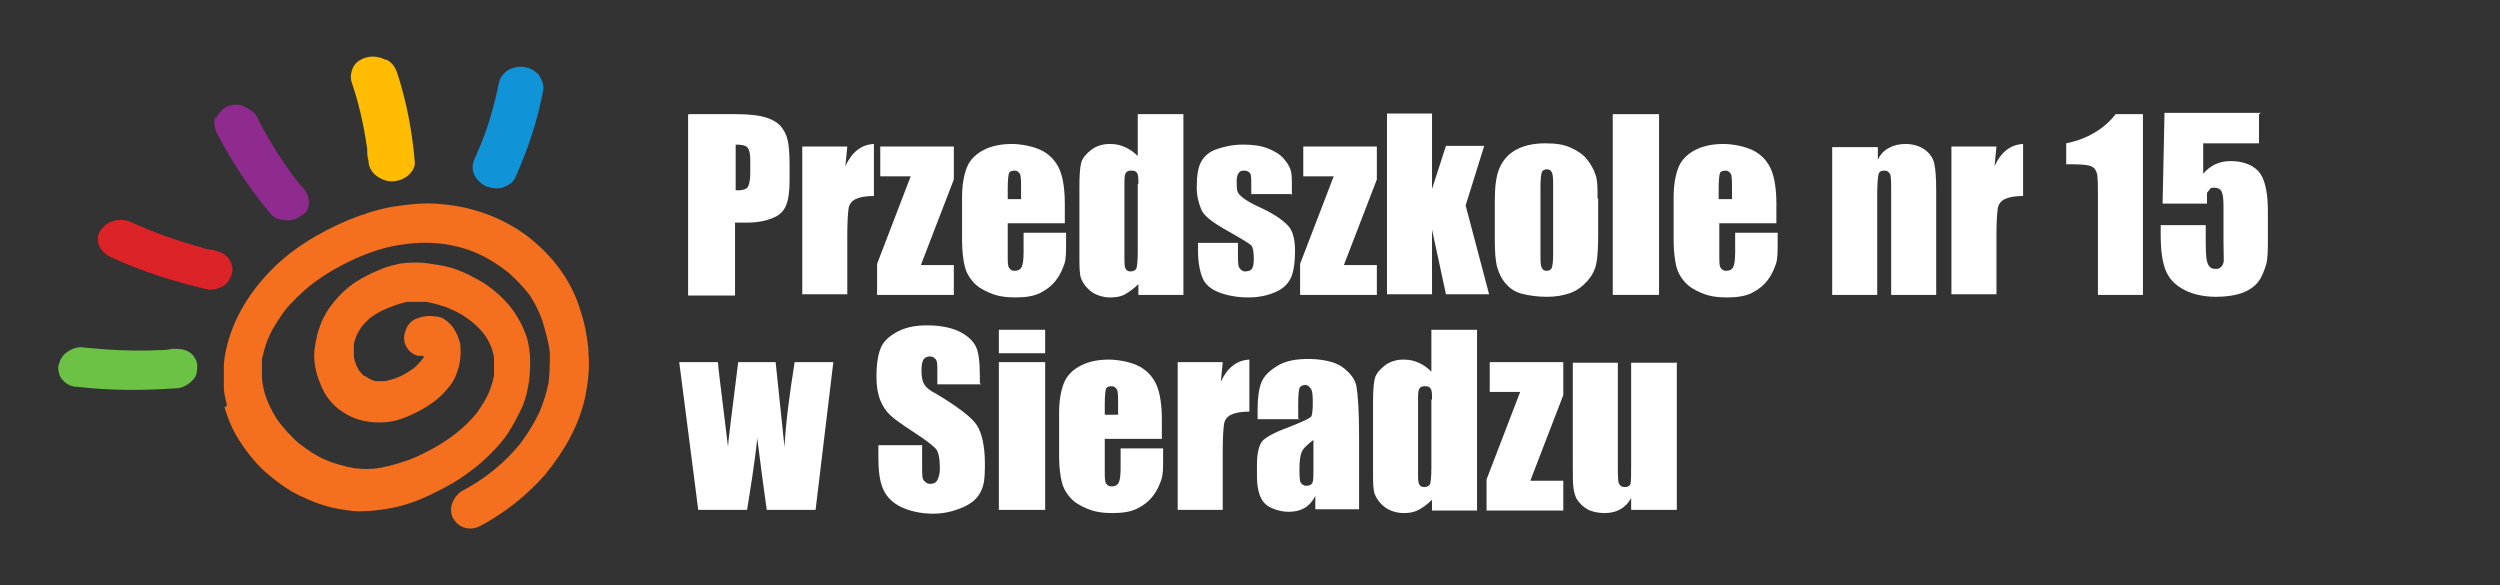
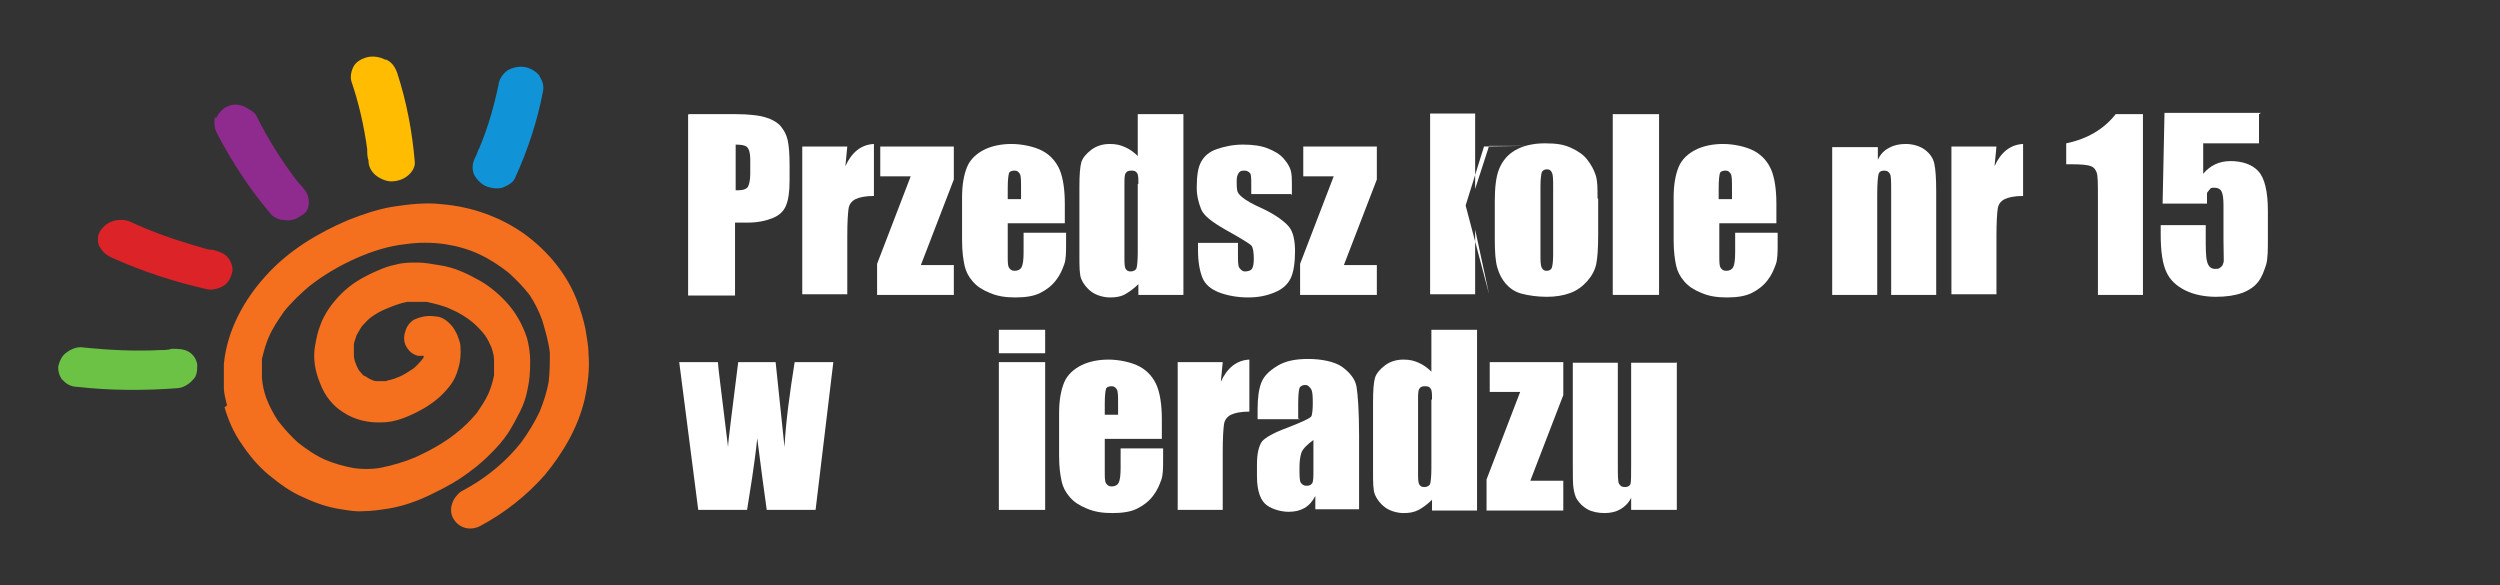
<svg xmlns="http://www.w3.org/2000/svg" id="Layer_1" version="1.1" viewBox="0 0 394.2 92.3">
  <rect x="0" y="0" width="394.2" height="92.3" fill="#333333" stroke="none" />
  <defs>
    <style>
      .st0 {
        fill: none;
      }

      .st1 {
        fill: #8f2a8e;
      }

      .st2 {
        fill: #dc2328;
      }

      .st3 {
        fill: #fff;
      }

      .st4 {
        fill: #f4701f;
      }

      .st5 {
        fill: #ffbc00;
      }

      .st6 {
        fill: #6bc245;
      }

      .st7 {
        fill: #1094d7;
      }
    </style>
  </defs>
  <g>
    <rect class="st0" x="107.1" y="18" width="465.5" height="117.8" />
    <path class="st3" d="M108.6,18h7.5c2,0,3.6.2,4.6.5s1.9.8,2.4,1.4.9,1.3,1.1,2.2.3,2.2.3,3.9v2.5c0,1.8-.2,3.1-.6,4s-1.1,1.5-2.1,1.9-2.3.7-3.9.7h-2v11.5h-7.4v-28.5ZM116,22.8v7.2c.2,0,.4,0,.5,0,.7,0,1.2-.2,1.4-.5s.4-1,.4-2.1v-2.3c0-1-.2-1.6-.5-1.9s-.9-.4-1.9-.4Z" />
    <path class="st3" d="M133.6,23.1l-.3,3.1c1-2.2,2.5-3.4,4.5-3.5v8.2c-1.3,0-2.3.2-2.9.5s-1,.8-1.1,1.5-.2,2.1-.2,4.3v9.2h-7.1v-23.3h7.1Z" />
    <path class="st3" d="M150.4,23.1v5.2l-5.2,13.5h5.2v4.7h-12.1v-4.9l5.3-13.8h-4.8v-4.7h11.6Z" />
    <path class="st3" d="M168.1,35.2h-9.2v5c0,1.1,0,1.7.2,2s.4.5.9.5.9-.2,1.1-.6.3-1.2.3-2.3v-3.1h6.7v1.7c0,1.4,0,2.5-.3,3.3s-.6,1.6-1.3,2.5-1.5,1.5-2.5,2-2.3.7-3.9.7-2.8-.2-4-.7-2-1-2.7-1.8-1.1-1.6-1.3-2.5-.4-2.2-.4-4v-6.8c0-2,.3-3.6.8-4.8s1.5-2.1,2.7-2.7,2.7-.9,4.3-.9,3.6.4,4.9,1.1,2.2,1.8,2.7,3,.8,3,.8,5.3v3.1ZM161,31.4v-1.7c0-1.2,0-2-.2-2.3s-.4-.5-.8-.5-.8.1-.9.4-.2,1.1-.2,2.4v1.7h2.1Z" />
    <path class="st3" d="M186.6,18v28.5h-7.1v-1.7c-.7.7-1.4,1.2-2.1,1.6s-1.5.5-2.4.5-2.1-.3-2.9-.9-1.3-1.3-1.6-2-.3-2-.3-3.7v-10.9c0-1.8.1-3.1.3-3.8s.8-1.4,1.6-2,1.8-.9,2.9-.9,1.7.2,2.4.5c.7.3,1.4.8,2,1.4v-6.6h7.1ZM179.5,29c0-.9,0-1.4-.2-1.7s-.4-.4-.9-.4-.7.1-.9.4-.2.9-.2,1.8v11.4c0,.9,0,1.6.2,1.9s.4.4.8.4.8-.2.9-.5.2-1.2.2-2.5v-10.8Z" />
    <path class="st3" d="M203.6,30.6h-6.3v-1.3c0-1.1,0-1.8-.2-2s-.4-.4-.9-.4-.7.1-.9.4-.3.7-.3,1.2,0,1.2.1,1.6.4.7.9,1.1,1.5,1,3.1,1.7c2.1,1,3.4,2,4.1,2.8s1,2.2,1,3.9-.2,3.3-.7,4.3-1.3,1.7-2.5,2.2-2.5.8-4.2.8-3.3-.3-4.6-.8-2.2-1.3-2.6-2.3-.7-2.4-.7-4.4v-1.1h6.3v1.5c0,1.3,0,2.1.2,2.4s.5.6.9.6.9-.1,1.1-.4.3-.8.3-1.6-.1-1.8-.4-2.1c-.3-.3-1.6-1.1-4.1-2.5-2.1-1.2-3.4-2.2-3.8-3.2s-.7-2.1-.7-3.4c0-1.9.2-3.2.7-4.1s1.3-1.6,2.5-2,2.5-.7,4.1-.7,2.9.2,3.9.6,1.9.9,2.5,1.6.9,1.2,1.1,1.8.2,1.4.2,2.6v1.4Z" />
    <path class="st3" d="M217.1,23.1v5.2l-5.2,13.5h5.2v4.7h-12.1v-4.9l5.3-13.8h-4.8v-4.7h11.6Z" />
-     <path class="st3" d="M234,23.1l-2.9,9.3,3.7,14h-6.8l-2.2-10.2v10.2h-7.1v-28.5h7.1v11.9s2.2-6.8,2.2-6.8h6Z" />
+     <path class="st3" d="M234,23.1l-2.9,9.3,3.7,14l-2.2-10.2v10.2h-7.1v-28.5h7.1v11.9s2.2-6.8,2.2-6.8h6Z" />
    <path class="st3" d="M252,31.3v5.7c0,2.1-.1,3.6-.3,4.6s-.7,1.9-1.4,2.7-1.6,1.5-2.7,1.9-2.3.6-3.7.6-2.9-.2-4-.5-1.9-.9-2.5-1.6-1-1.5-1.3-2.5-.4-2.5-.4-4.5v-6c0-2.2.2-3.9.7-5.1s1.3-2.2,2.5-2.9,2.8-1.1,4.7-1.1,3,.2,4.1.7,2,1.1,2.6,1.9,1,1.5,1.3,2.4.3,2,.3,3.7ZM244.9,29.5c0-1.2,0-1.9-.2-2.3s-.4-.5-.8-.5-.7.2-.8.5-.2,1.1-.2,2.3v10.5c0,1.1,0,1.8.2,2.2s.4.5.8.5.7-.2.8-.5.2-1,.2-2v-10.8Z" />
    <path class="st3" d="M261.6,18v28.5h-7.3v-28.5h7.3Z" />
    <path class="st3" d="M280.3,35.2h-9.2v5c0,1.1,0,1.7.2,2s.4.5.9.5.9-.2,1.1-.6.3-1.2.3-2.3v-3.1h6.7v1.7c0,1.4,0,2.5-.3,3.3s-.6,1.6-1.3,2.5-1.5,1.5-2.5,2-2.3.7-3.9.7-2.8-.2-4-.7-2-1-2.7-1.8-1.1-1.6-1.3-2.5-.4-2.2-.4-4v-6.8c0-2,.3-3.6.8-4.8s1.5-2.1,2.7-2.7,2.7-.9,4.3-.9,3.6.4,4.9,1.1,2.2,1.8,2.7,3,.8,3,.8,5.3v3.1ZM273.1,31.4v-1.7c0-1.2,0-2-.2-2.3s-.4-.5-.8-.5-.8.1-.9.4-.2,1.1-.2,2.4v1.7h2.1Z" />
    <path class="st3" d="M296.1,23.1v2.1c.4-.9,1-1.5,1.8-1.9.7-.4,1.6-.6,2.6-.6s2.2.3,3,.9,1.3,1.3,1.5,2.2.3,2.3.3,4.4v16.3h-7.1v-16.2c0-1.6,0-2.6-.2-2.9s-.4-.5-.9-.5-.8.2-.9.6-.2,1.5-.2,3.2v15.8h-7.1v-23.3h7.2Z" />
    <path class="st3" d="M314.8,23.1l-.3,3.1c1-2.2,2.5-3.4,4.5-3.5v8.2c-1.3,0-2.3.2-2.9.5s-1,.8-1.1,1.5-.2,2.1-.2,4.3v9.2h-7.1v-23.3h7.1Z" />
    <path class="st3" d="M337.9,18v28.5h-7.1v-15.3c0-2.2,0-3.5-.2-4s-.4-.8-.9-1-1.5-.3-3.2-.3h-.7v-3.3c3.4-.7,6-2.3,7.8-4.6h4.2Z" />
    <path class="st3" d="M356.2,18v4.6h-8.8v4.8c1.1-1.3,2.5-2,4.3-2s3.4.5,4.4,1.6,1.5,3.2,1.5,6.3v4.1c0,2,0,3.5-.3,4.4s-.6,1.8-1.2,2.6-1.5,1.4-2.6,1.8-2.5.6-4.1.6-3.4-.3-4.8-1-2.4-1.6-3-2.9-.9-3.2-.9-5.9v-1.5h7.1v1.8c0,1.8,0,3.1.2,3.9s.6,1.2,1.3,1.2.6-.1.9-.3.3-.5.4-.7,0-1.4,0-3.4v-5.6c0-1.1-.1-1.8-.3-2.2s-.6-.6-1.1-.6-.6,0-.8.3-.4.4-.4.6,0,.8,0,1.6h-7l.3-14.3h15.2Z" />
    <path class="st3" d="M131.4,57.1l-2.8,23.3h-7.7c-.4-2.8-.9-6.6-1.5-11.3-.2,2.1-.5,4.1-.8,6.2l-.8,5.1h-7.7l-3-23.3h6.1c0,.6.6,5.1,1.6,13.4,0-.9.6-5.3,1.6-13.4h5.9l1.4,13.4c.2-3.9.8-8.4,1.6-13.4h6.1Z" />
-     <path class="st3" d="M154.7,60.6h-6.9v-2.1c0-1,0-1.6-.3-1.9s-.5-.4-.9-.4-.8.2-1,.5c-.2.4-.3.9-.3,1.7s.1,1.7.4,2.1c.2.5.9,1.1,2.1,1.7,3.3,2,5.4,3.6,6.2,4.8s1.3,3.3,1.3,6.1-.2,3.5-.7,4.5-1.4,1.8-2.8,2.4-2.9,1-4.7,1-3.7-.4-5.1-1.1-2.3-1.7-2.8-2.9-.7-2.8-.7-4.9v-1.9h6.9v3.5c0,1.1,0,1.8.3,2.1s.5.5,1,.5.9-.2,1.1-.6.4-1,.4-1.7c0-1.7-.2-2.8-.7-3.3-.5-.5-1.6-1.4-3.5-2.6-1.8-1.2-3.1-2.1-3.7-2.7s-1.1-1.3-1.5-2.3-.6-2.2-.6-3.7c0-2.2.3-3.8.8-4.8s1.5-1.8,2.7-2.4,2.7-.9,4.5-.9,3.6.3,4.9.9,2.2,1.4,2.7,2.3.7,2.5.7,4.8v1.1Z" />
    <path class="st3" d="M164.8,52v3.7h-7.3v-3.7h7.3ZM164.8,57.1v23.3h-7.3v-23.3h7.3Z" />
    <path class="st3" d="M183.4,69.2h-9.2v5c0,1.1,0,1.7.2,2s.4.5.9.5.9-.2,1.1-.6.3-1.2.3-2.3v-3.1h6.7v1.7c0,1.4,0,2.5-.3,3.3s-.6,1.6-1.3,2.5-1.5,1.5-2.5,2-2.3.7-3.9.7-2.8-.2-4-.7-2-1-2.7-1.8-1.1-1.6-1.3-2.5-.4-2.2-.4-4v-6.8c0-2,.3-3.6.8-4.8s1.5-2.1,2.7-2.7,2.7-.9,4.3-.9,3.6.4,4.9,1.1,2.2,1.8,2.7,3,.8,3,.8,5.3v3.1ZM176.3,65.4v-1.7c0-1.2,0-2-.2-2.3s-.4-.5-.8-.5-.8.1-.9.4-.2,1.1-.2,2.4v1.7h2.1Z" />
    <path class="st3" d="M192.8,57.1l-.3,3.1c1-2.2,2.5-3.4,4.5-3.5v8.2c-1.3,0-2.3.2-2.9.5s-1,.8-1.1,1.5-.2,2.1-.2,4.3v9.2h-7.1v-23.3h7.1Z" />
    <path class="st3" d="M205,66.1h-6.7v-1.6c0-1.8.2-3.2.6-4.2s1.2-1.8,2.5-2.6,2.9-1.1,4.9-1.1,4.2.4,5.4,1.3,2,1.9,2.2,3.1.4,3.8.4,7.6v11.7h-6.9v-2.1c-.4.8-1,1.5-1.7,1.9-.7.4-1.5.6-2.5.6s-2.4-.3-3.4-1-1.6-2.2-1.6-4.6v-1.9c0-1.7.3-2.9.8-3.6.5-.6,1.9-1.4,4.1-2.2,2.3-.9,3.6-1.5,3.7-1.8s.2-1,.2-1.9,0-2-.3-2.4-.5-.6-.9-.6-.8.2-.9.5-.2,1.1-.2,2.4v2.4ZM207.2,69.3c-1.1.8-1.8,1.5-2,2.1s-.3,1.4-.3,2.4,0,2,.2,2.3.5.5.9.5.7-.1.9-.4.2-1,.2-2.2v-4.8Z" />
    <path class="st3" d="M232.9,52v28.5h-7.1v-1.7c-.7.7-1.4,1.2-2.1,1.6-.8.4-1.5.5-2.4.5s-2.1-.3-2.9-.9-1.3-1.3-1.6-2-.3-2-.3-3.7v-10.9c0-1.8.1-3.1.3-3.8s.8-1.4,1.6-2,1.8-.9,2.9-.9,1.7.2,2.4.5,1.4.8,2,1.4v-6.6h7.1ZM225.8,63c0-.9,0-1.4-.2-1.7s-.4-.4-.9-.4-.7.1-.9.4-.2.9-.2,1.8v11.4c0,.9,0,1.6.2,1.9s.4.4.8.4.8-.2.9-.5.2-1.2.2-2.5v-10.8Z" />
    <path class="st3" d="M246.5,57.1v5.2l-5.2,13.5h5.2v4.7h-12.1v-4.9l5.3-13.8h-4.8v-4.7h11.6Z" />
    <path class="st3" d="M264.4,57.1v23.3h-7.2v-1.9c-.4.8-1,1.4-1.7,1.8-.7.4-1.5.6-2.5.6s-2-.2-2.7-.6-1.2-.9-1.6-1.5-.5-1.3-.6-1.9-.1-2-.1-4v-15.7h7.1v15.9c0,1.8,0,2.9.2,3.2s.4.5.9.5.8-.2.9-.5.1-1.5.1-3.4v-15.7h7.1Z" />
  </g>
  <g>
    <path class="st7" d="M85.1,12c-.4-.6-1.3-1.2-2.2-1.4s-1.9,0-2.7.4c-.7.4-1.3,1.2-1.5,1.9-.7,3.5-1.7,7.1-3.1,10.4-.3.5-.4,1.1-.7,1.6-.4.8-.5,1.6-.2,2.5.3.7,1,1.5,1.8,1.9.9.4,1.9.5,2.7.3.8-.3,1.7-.8,2-1.5,2-4.4,3.5-8.9,4.4-13.6.2-.8,0-1.7-.5-2.4h0Z" />
    <path class="st4" d="M35.4,64.2c.6,2.1,1.5,4.1,2.7,5.8,1.2,1.8,2.6,3.5,4.3,4.9,1.7,1.4,3.5,2.7,5.4,3.5,1.9.9,3.9,1.6,6,1.9,1.2.2,2.3.4,3.5.3,1.3,0,2.6-.2,3.9-.4,2.5-.4,4.9-1.3,7.1-2.4,2.1-1,4.2-2.2,6-3.6,1.1-.8,2.1-1.7,3.1-2.7s1.9-2,2.7-3.2c.7-1.1,1.3-2.2,1.9-3.4s1-2.4,1.2-3.6c.3-1.3.4-2.7.4-4.2s-.2-2.6-.5-3.8c-.7-2.1-1.8-4.1-3.3-5.7-1.4-1.5-3-2.8-4.8-3.7-1.8-1-3.7-1.8-5.8-2.1-1.2-.2-2.3-.4-3.4-.4s-2.2,0-3.3.3c-1,.2-1.9.5-2.8.9-1.2.5-2.4,1.1-3.5,1.8-1.7,1.1-3.1,2.5-4.3,4.2-.6.9-1.1,1.8-1.4,2.7-.4,1-.6,2-.8,3.1-.4,2.1,0,4.2.8,6.1.7,1.9,2,3.5,3.6,4.5,1.8,1.2,4,1.7,6.1,1.6,1.9,0,3.7-.7,5.5-1.6.8-.4,1.5-.8,2.2-1.3.9-.6,1.7-1.3,2.4-2.1.9-1,1.5-1.9,1.9-3.3.4-1.2.5-2.5.4-3.7,0-.6-.3-1.2-.5-1.8-.3-.6-.6-1.2-1.1-1.7-.6-.6-1.4-1.2-2.3-1.2-1.2-.2-2.3,0-3.4.5-.7.4-1.2,1.1-1.4,1.9-.3.8-.2,1.8.2,2.4.4.7,1,1.2,1.8,1.4.3,0,.6,0,.9,0v.2c0,.2-.3.4-.4.6-.4.4-.7.8-1.2,1.2-.8.5-1.6,1.1-2.5,1.4-.6.3-1.3.4-1.9.6h-1.4c-.4,0-.8-.2-1.2-.4-.3-.2-.6-.4-.9-.5-.3-.3-.4-.5-.7-.8-.2-.4-.4-.7-.5-1.1-.2-.4-.3-.9-.3-1.4v-1.5c0-.5.3-1,.4-1.5.3-.5.6-1.1.9-1.5.4-.4.8-.9,1.3-1.3.8-.6,1.7-1.1,2.7-1.5s2-.8,3.1-1c1.1,0,2,0,3.1,0,1.3.3,2.7.6,3.9,1.2,1.2.5,2.3,1.2,3.3,2,.7.6,1.4,1.3,2,2.1.4.6.7,1.2,1,1.9.2.6.4,1.3.4,1.9,0,.8,0,1.7,0,2.5-.2,1-.5,2-.9,2.9-.5,1.1-1.2,2.1-1.8,3-1,1.2-2.1,2.3-3.4,3.3-1.9,1.5-4.1,2.7-6.3,3.7-1.9.8-3.7,1.3-5.7,1.7-1.3.2-2.7.2-4.1,0-1.5-.3-3-.7-4.4-1.3-1.6-.7-3-1.7-4.3-2.7-1.2-1.1-2.2-2.2-3.2-3.5-.7-1.1-1.3-2.2-1.8-3.5-.4-1.1-.6-2.1-.7-3.2,0-1,0-2,0-3,.3-1.2.6-2.4,1.1-3.5.6-1.4,1.5-2.7,2.4-4,1.2-1.5,2.6-2.8,4-4,2.3-1.8,4.9-3.3,7.4-4.4,2.5-1.1,5-1.9,7.7-2.2,2.1-.3,4.2-.3,6.3,0,1.9.3,3.7.8,5.4,1.6,1.7.8,3.2,1.8,4.6,2.9,1.2,1.1,2.3,2.2,3.3,3.5.8,1.2,1.5,2.6,2,4,.5,1.7,1,3.4,1.2,5.1,0,1.5,0,3.1-.2,4.7-.3,1.6-.8,3.1-1.4,4.6-.8,1.7-1.8,3.3-2.8,4.7-1.4,1.8-3,3.4-4.8,4.8-1.5,1.2-3.1,2.2-4.8,3.1-.6.4-1.2,1.2-1.4,1.9-.3.8-.2,1.8.2,2.4.9,1.5,2.6,1.9,4.1,1.2,3.8-2,7.4-4.8,10.3-8.1,2.9-3.5,5.3-7.6,6.3-12,.5-2.3.8-4.7.6-7.1,0-1.3-.3-2.7-.5-4-.3-1.4-.7-2.7-1.2-4.1-1.6-4.4-4.7-8.1-8.4-10.8-3.8-2.7-8.3-4.3-13-4.7-2.6-.3-5.2,0-7.8.4-2.4.4-4.7,1.2-7,2.1-4.7,2-9.4,4.8-12.9,8.7-3.5,3.8-6.2,8.7-6.7,14,0,1.2,0,2.5,0,3.7,0,1,.3,1.9.5,2.8l-.2.2Z" />
    <path class="st2" d="M15.7,39c-.3-.7-.4-1.7,0-2.4.4-.7,1.1-1.4,2-1.7.9-.3,1.9-.3,2.7,0,3.6,1.7,7.4,3,11.3,4.1.6.2,1.2.4,1.9.4,1,.3,1.8.5,2.4,1.3.5.6.8,1.6.6,2.3-.2.8-.6,1.6-1.4,2.1-.7.4-1.7.7-2.6.5-5.2-1.2-10.2-2.8-15-5-.9-.4-1.6-1-1.9-1.8h0Z" />
    <path class="st5" d="M60.7,9.4c-.7-.4-1.8-.6-2.7-.4-.9.2-1.8.7-2.2,1.4-.4.7-.6,1.6-.4,2.4,1.2,3.5,2,7.1,2.5,10.7,0,.6,0,1.2.2,1.8,0,.9.4,1.7,1.1,2.3.6.5,1.6,1,2.5,1s1.9-.3,2.6-.9c.6-.5,1.2-1.3,1.1-2.2-.4-4.8-1.3-9.5-2.8-14.1-.3-.8-.8-1.6-1.7-2h0Z" />
    <path class="st1" d="M34.1,18.6c.3-.7,1-1.5,1.7-1.8.8-.4,1.9-.4,2.7,0,.8.4,1.7.9,2,1.6,1.7,3.4,3.7,6.6,6,9.7.4.5.8,1,1.2,1.4.6.7,1,1.4,1,2.4s-.4,1.7-1.2,2.1c-.7.5-1.6.9-2.6.7-.9,0-1.9-.4-2.4-1.2-3.3-3.9-6-8.1-8.3-12.5-.4-.8-.5-1.7-.3-2.5h0Z" />
    <path class="st6" d="M9.9,60c-.5-.6-.8-1.5-.7-2.3.2-.8.6-1.7,1.4-2.2.7-.5,1.7-.9,2.6-.7,4,.4,8,.6,12,.4.6,0,1.3,0,1.9-.2,1,0,1.9,0,2.7.5.7.4,1.2,1.2,1.3,2,0,.8,0,1.8-.7,2.4-.5.6-1.4,1.2-2.3,1.3-5.3.4-10.6.4-15.9-.2-.9,0-1.8-.4-2.4-1.2Z" />
  </g>
</svg>